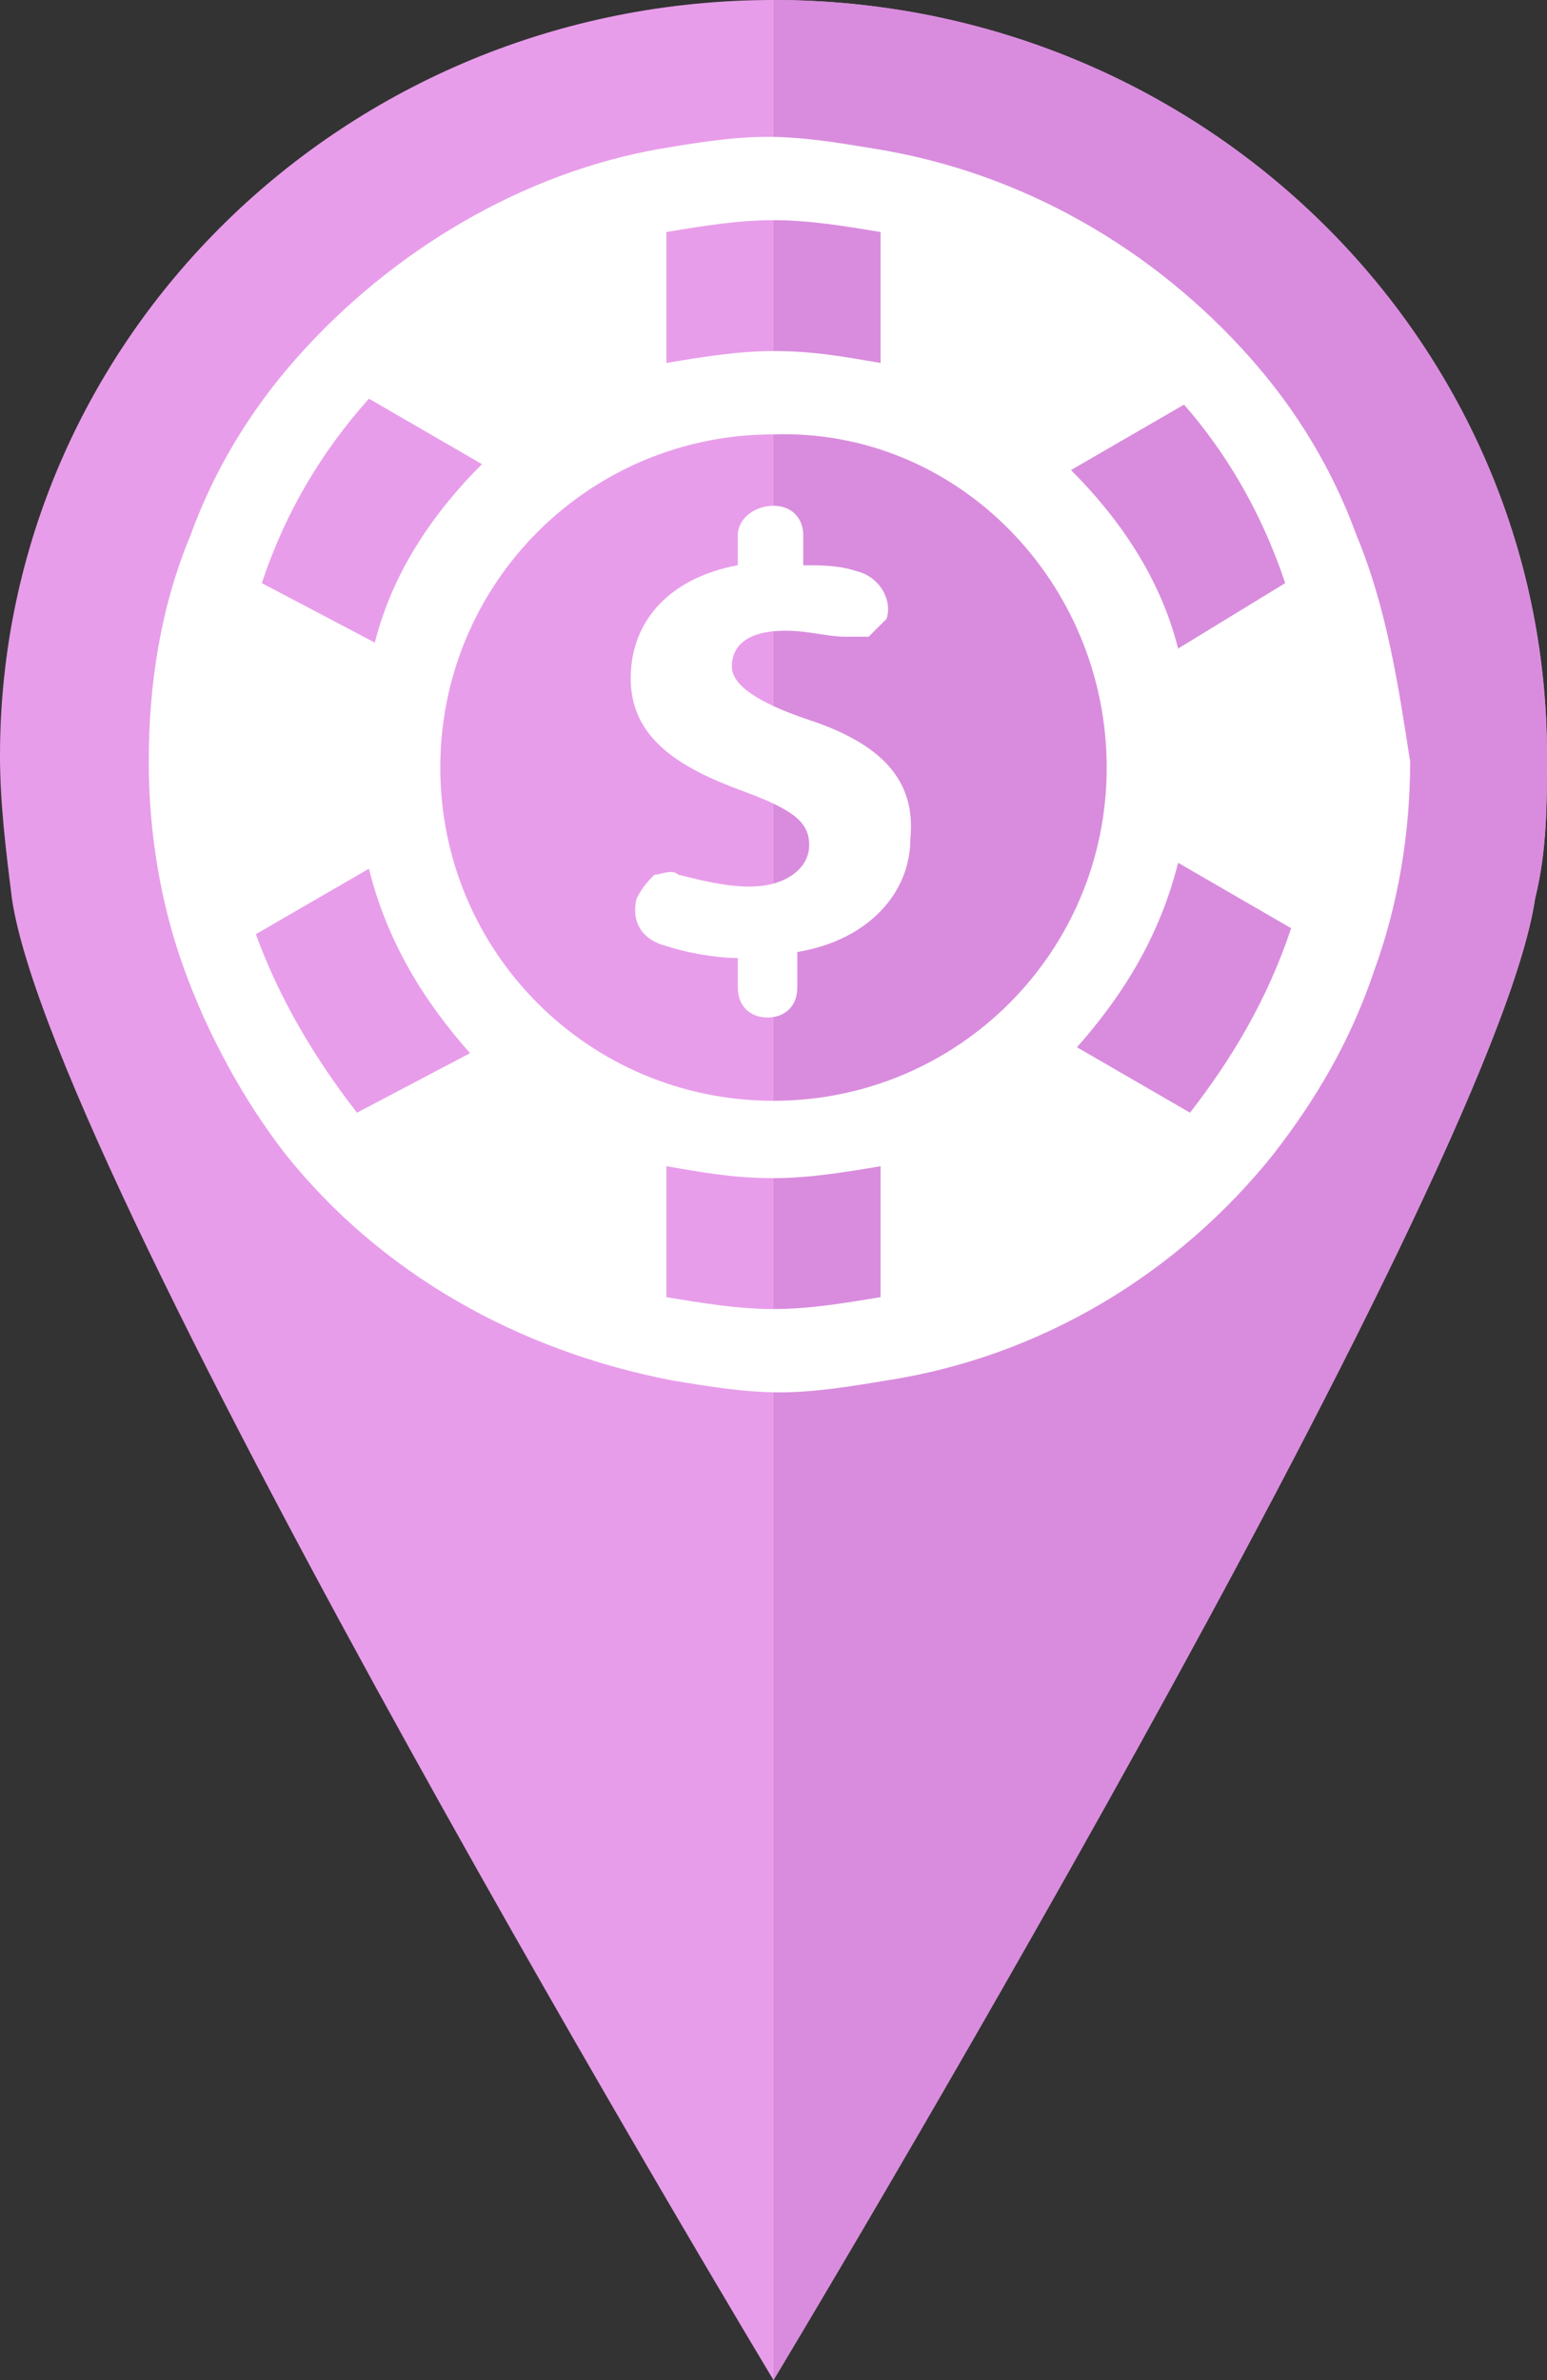
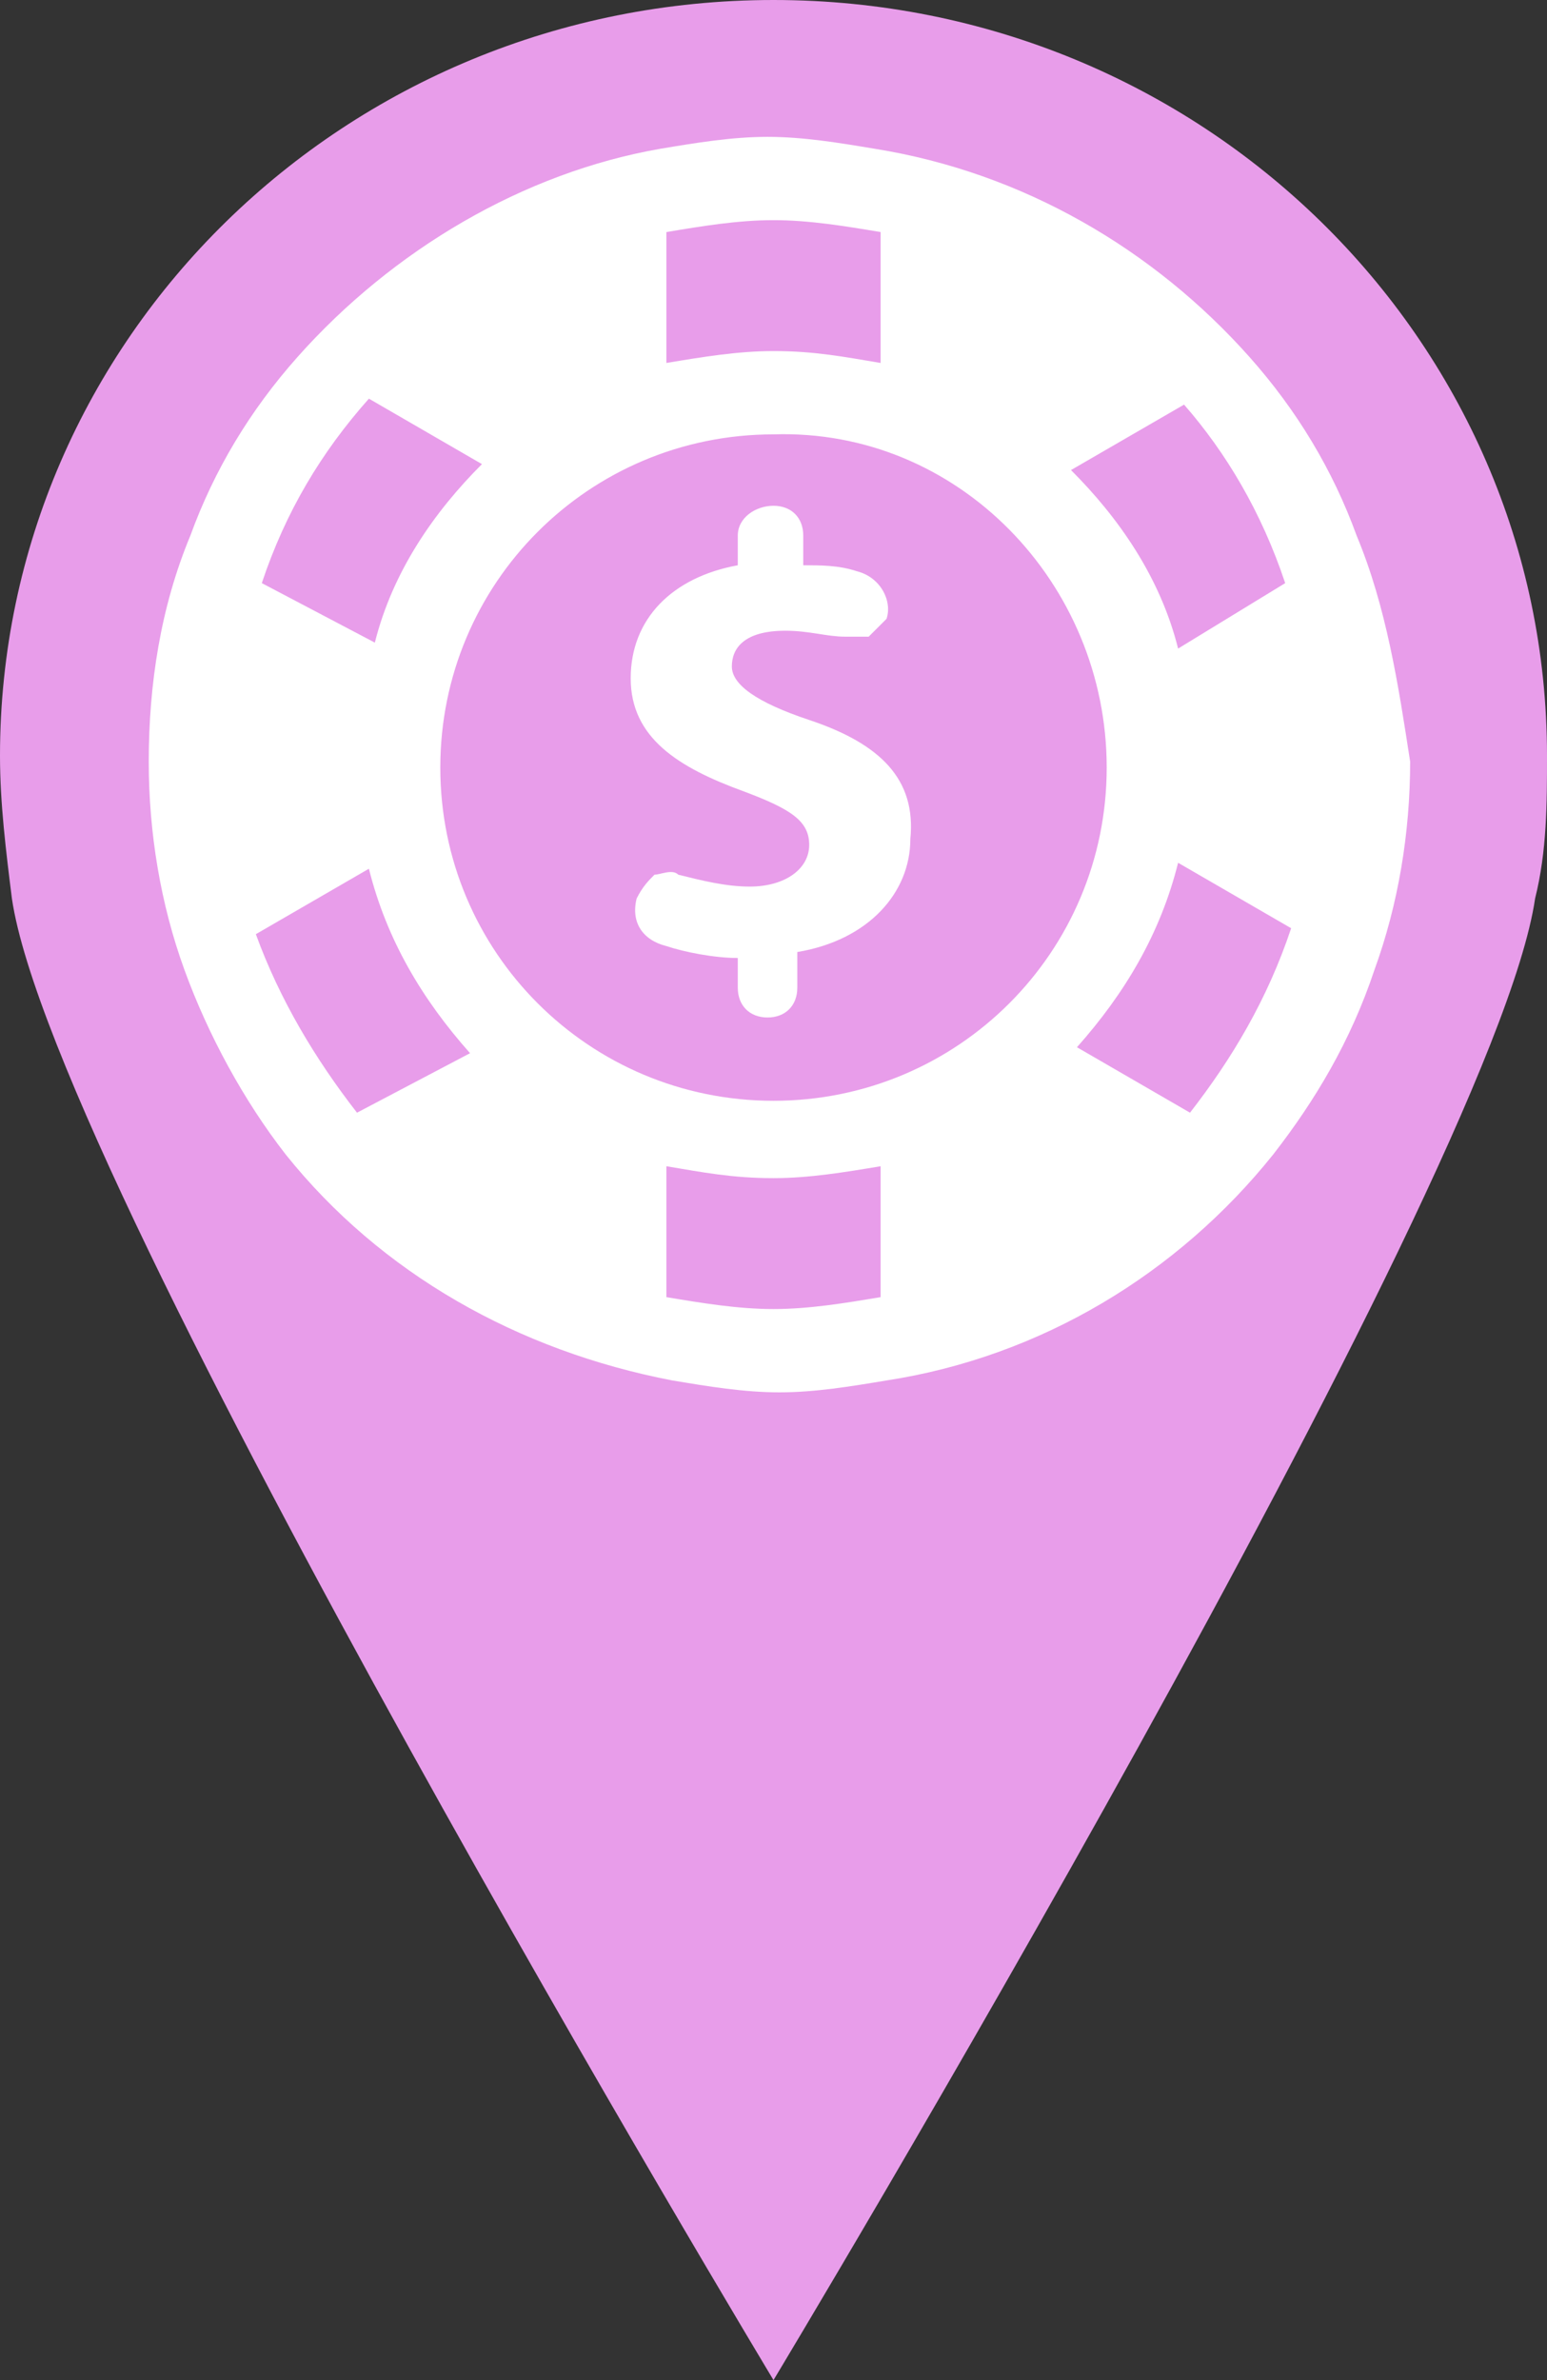
<svg xmlns="http://www.w3.org/2000/svg" viewBox="0 0 26 40">
  <rect x="0" y="0" width="26" height="40" fill="#333333" stroke="none" />
  <clipPath id="a">
-     <path d="m25.8 15.1c.2-.8.2-1.6.2-2.4 0-7-5.8-12.7-13-12.7s-13 5.7-13 12.7c0 .8.1 1.6.2 2.4.7 4.8 12.8 24.9 12.8 24.9s12.1-20.1 12.8-24.9z" />
-   </clipPath>
+     </clipPath>
  <path d="m25.8 15.1c.2-.8.2-1.6.2-2.4 0-7-5.8-12.7-13-12.7s-13 5.7-13 12.7c0 .8.1 1.6.2 2.4.7 4.8 12.8 24.9 12.8 24.9s12.1-20.1 12.8-24.9z" fill="#e89dea" />
  <path clip-path="url(#a)" d="m13-.9h13.4v51.9h-13.4z" fill="#d98cdd" />
  <g fill="#fff">
    <path d="m22.8 9c-.4-1.1-1-2.1-1.8-3-1.6-1.8-3.8-3.1-6.3-3.5-.6-.1-1.2-.2-1.8-.2s-1.2.1-1.8.2c-2.3.4-4.5 1.7-6.1 3.5-.8.9-1.4 1.9-1.8 3-.5 1.2-.7 2.5-.7 3.8 0 1.2.2 2.4.6 3.5s1 2.2 1.7 3.1c1.6 2 3.9 3.3 6.5 3.8.6.1 1.2.2 1.8.2s1.2-.1 1.8-.2c2.6-.4 4.9-1.8 6.5-3.8.7-.9 1.3-1.9 1.7-3.1.4-1.1.6-2.3.6-3.5-.2-1.3-.4-2.6-.9-3.8zm-1.2.8-1.8 1.1c-.3-1.2-1-2.2-1.8-3l1.9-1.1c.7.8 1.3 1.8 1.7 3zm-3 3.1c0 3.1-2.5 5.6-5.6 5.6s-5.6-2.5-5.6-5.6 2.5-5.6 5.6-5.6c3.1-.1 5.6 2.5 5.6 5.6zm-5.6-9.2c.6 0 1.2.1 1.8.2v2.2c-.6-.1-1.1-.2-1.8-.2-.6 0-1.2.1-1.8.2v-2.2c.6-.1 1.2-.2 1.8-.2zm-6.8 3 1.9 1.1c-.8.8-1.5 1.8-1.8 3l-1.9-1c.4-1.2 1-2.2 1.8-3.1zm-1.9 9 1.9-1.1c.3 1.2.9 2.2 1.7 3.1l-1.9 1c-.7-.9-1.3-1.9-1.7-3zm8.7 6.3c-.6 0-1.2-.1-1.8-.2v-2.2c.6.1 1.1.2 1.8.2.6 0 1.2-.1 1.8-.2v2.2c-.6.1-1.2.2-1.8.2zm7-3.3-1.9-1.1c.8-.9 1.4-1.9 1.7-3.1l1.9 1.1c-.4 1.2-1 2.2-1.7 3.1z" />
    <path d="m13.6 12.1c-.9-.3-1.3-.6-1.3-.9s.2-.6.9-.6c.4 0 .7.1 1 .1h.4l.3-.3c.1-.3-.1-.7-.5-.8-.3-.1-.6-.1-.9-.1v-.5c0-.3-.2-.5-.5-.5s-.6.2-.6.5v.5c-1.1.2-1.8.9-1.8 1.9s.8 1.5 1.9 1.9c.8.3 1.1.5 1.1.9s-.4.7-1 .7c-.4 0-.8-.1-1.2-.2-.1-.1-.3 0-.4 0-.1.1-.2.2-.3.4-.1.4.1.7.5.8.3.1.8.2 1.2.2v.5c0 .3.2.5.5.5s.5-.2.5-.5v-.6c1.2-.2 1.9-1 1.9-1.9.1-1-.5-1.6-1.7-2z" />
  </g>
</svg>